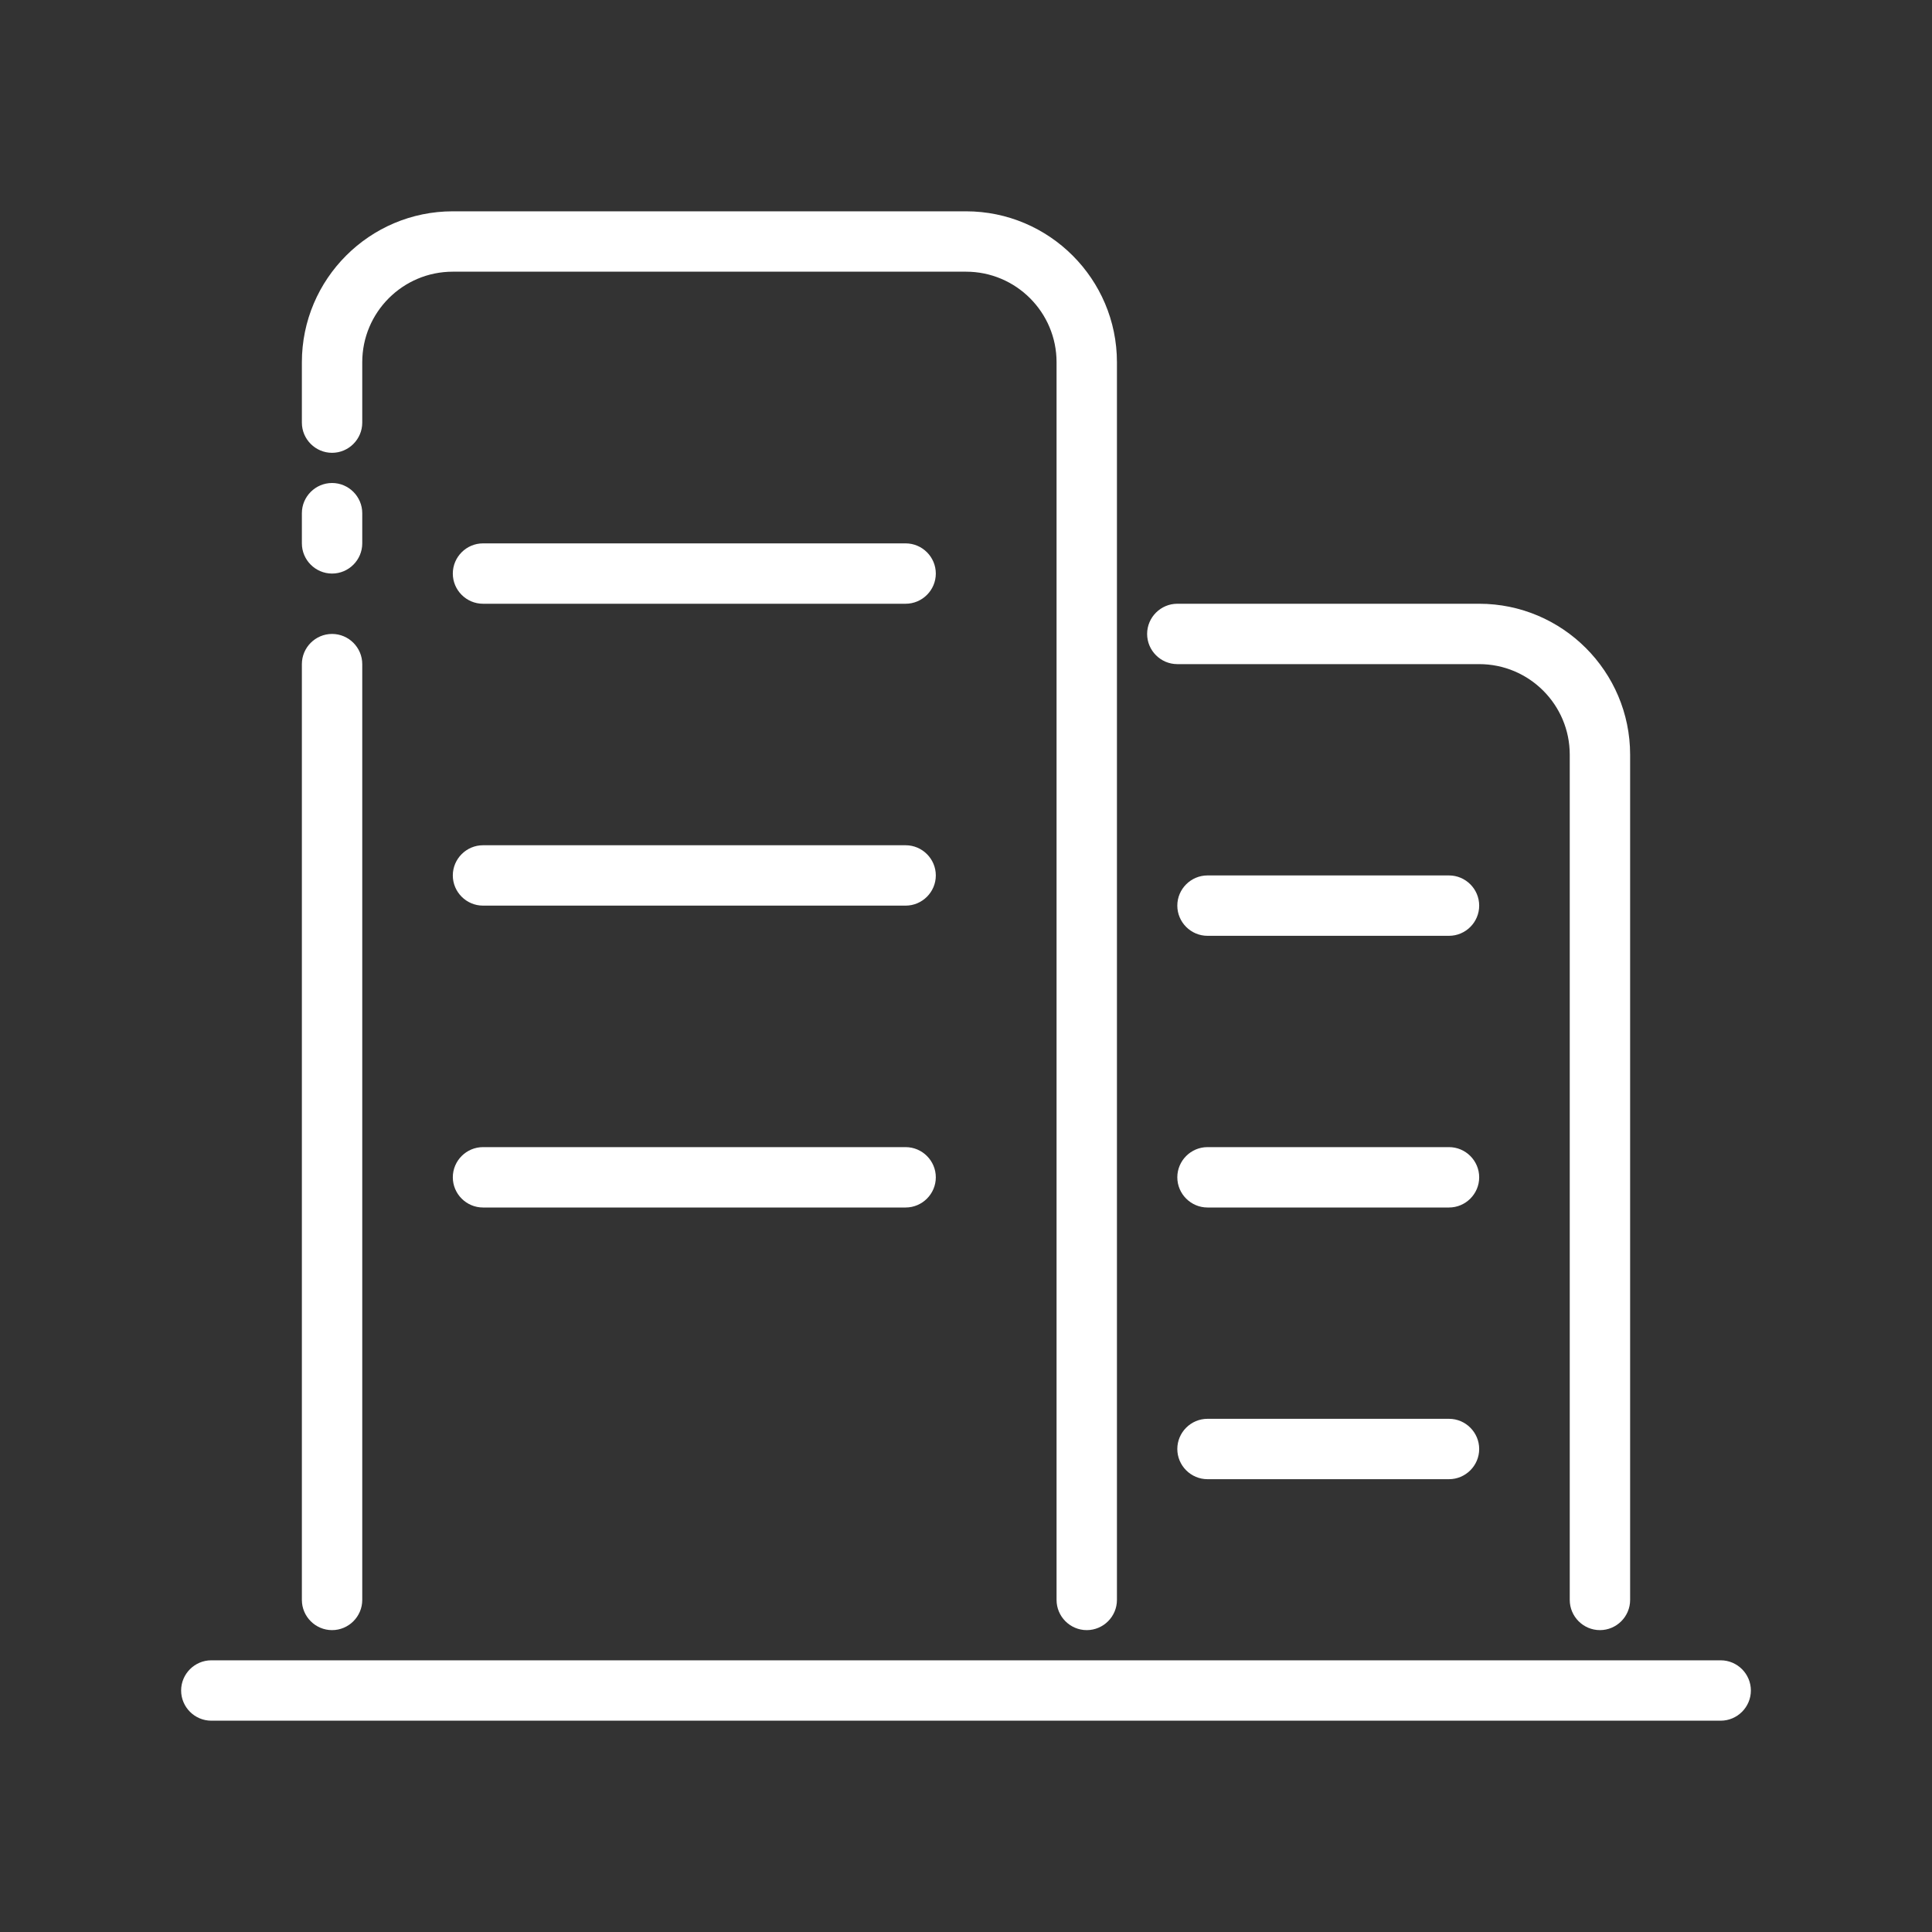
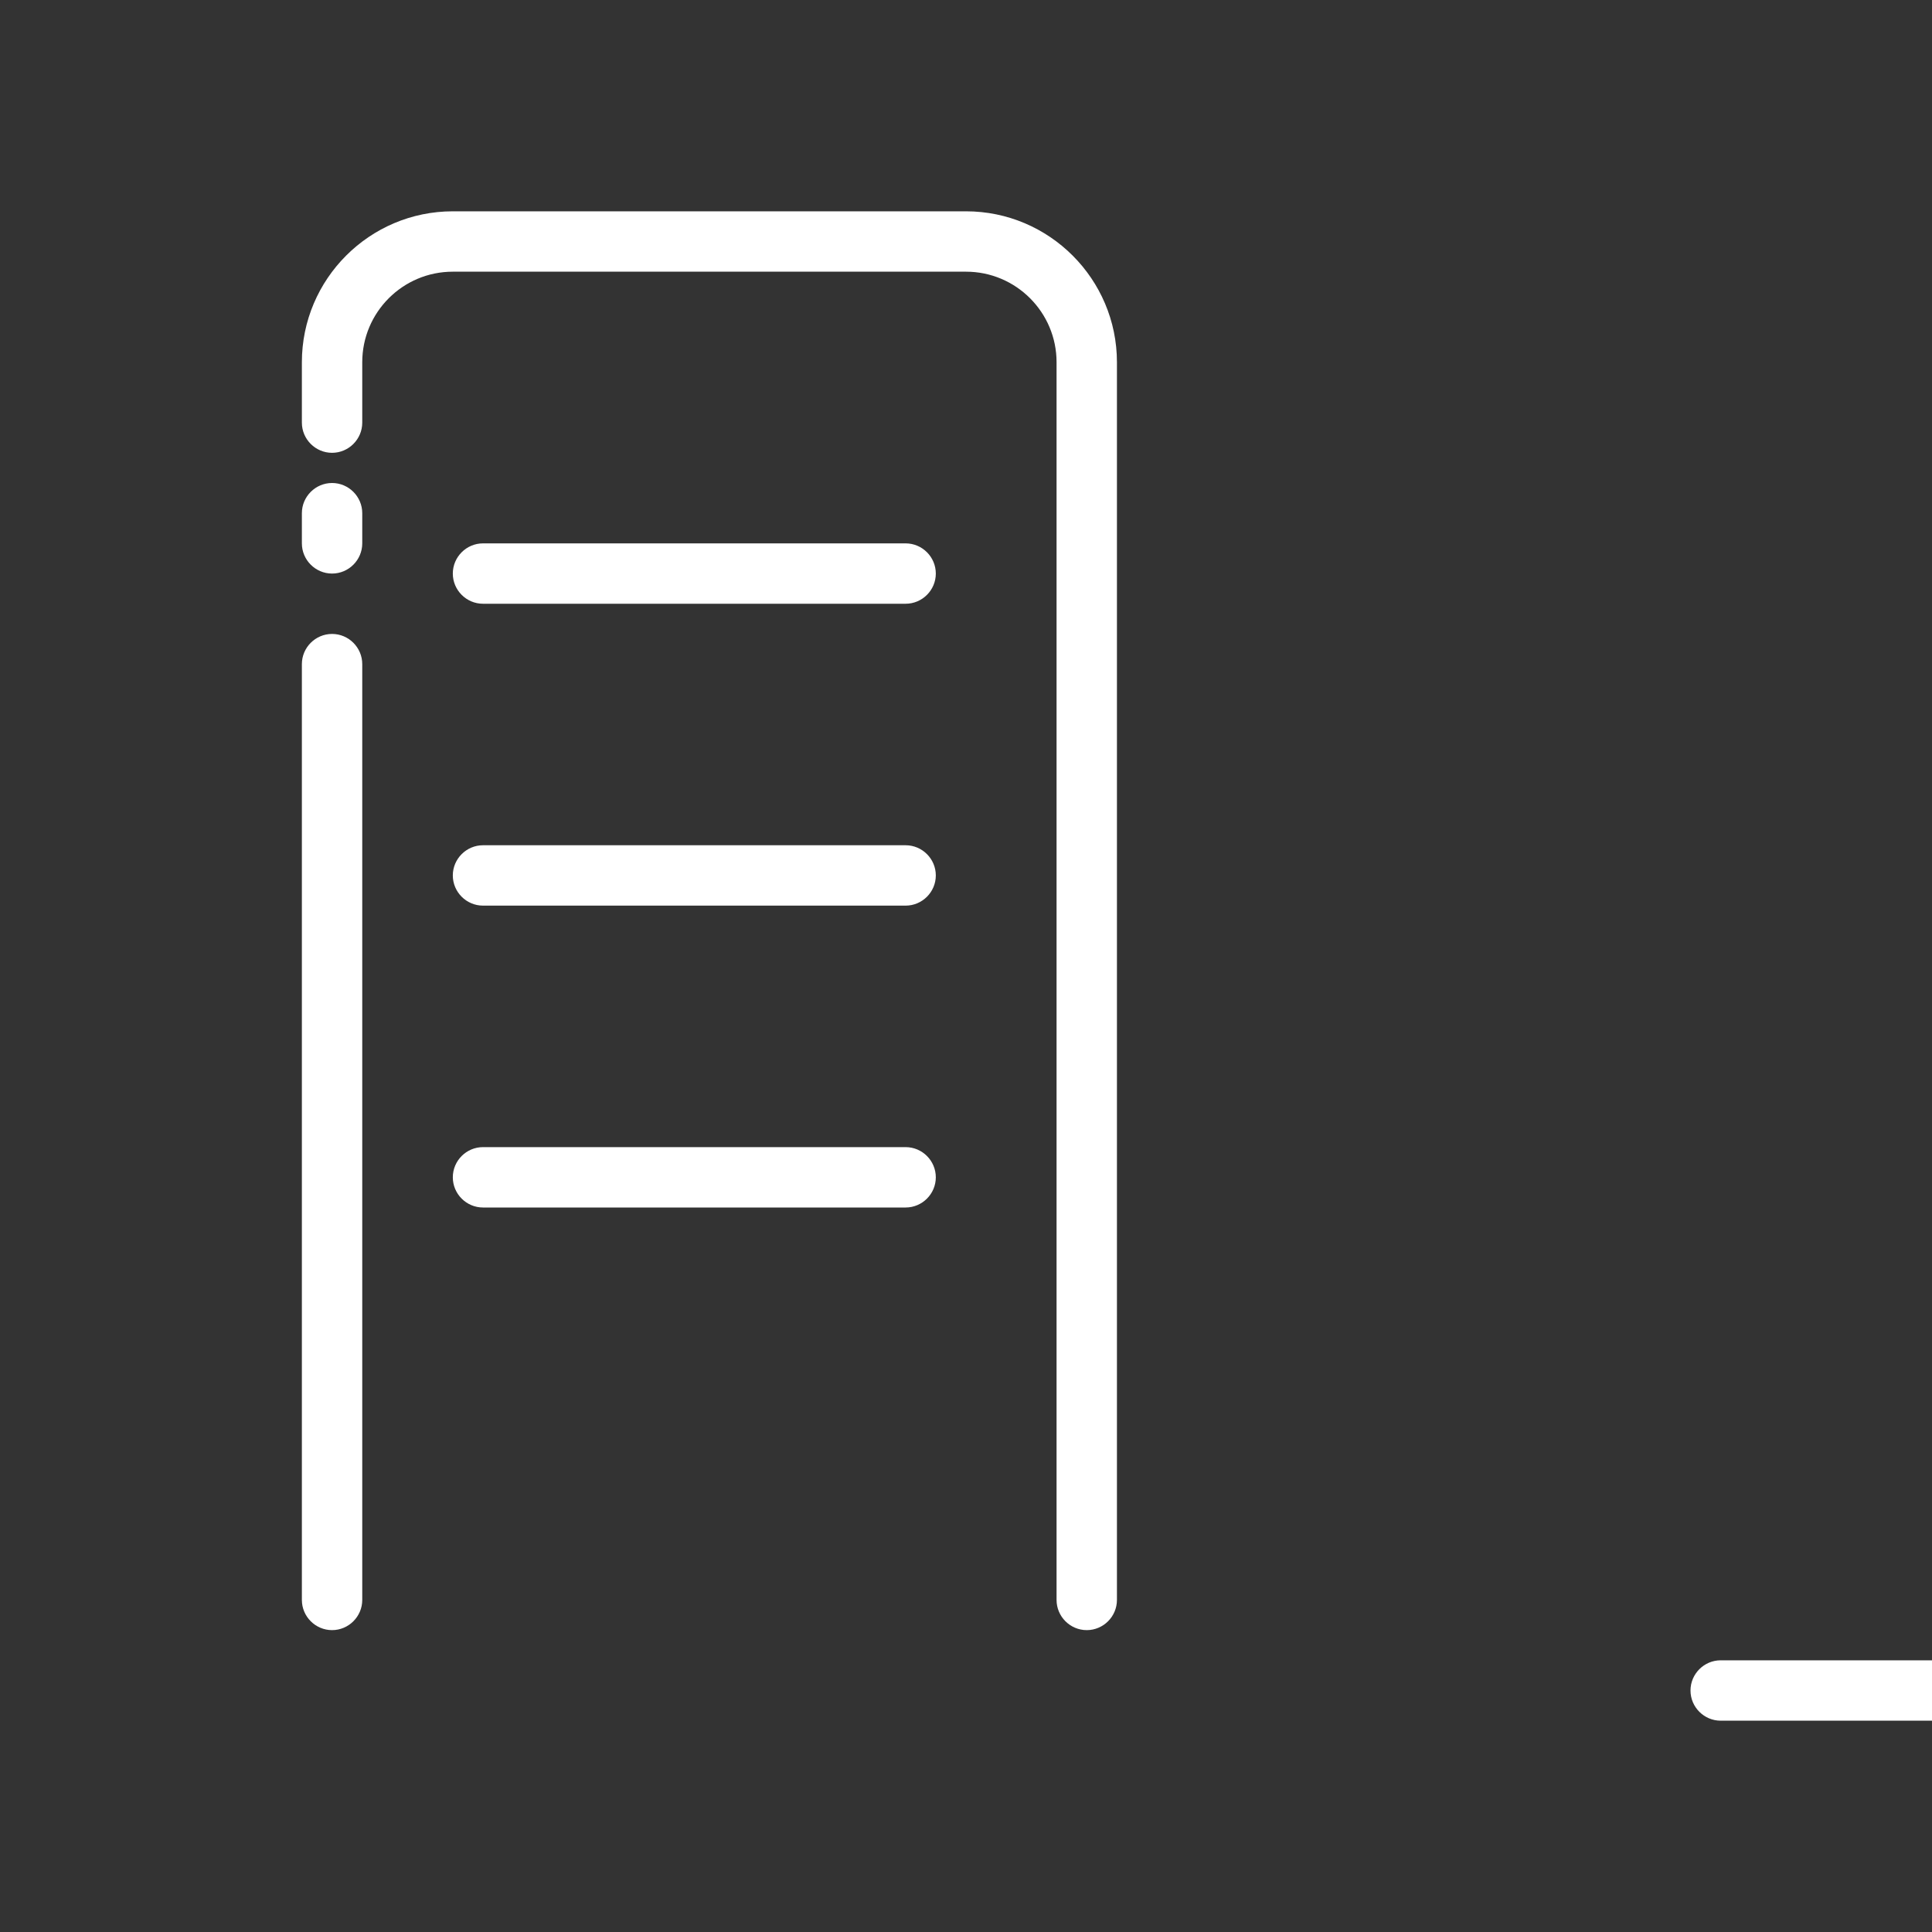
<svg xmlns="http://www.w3.org/2000/svg" t="1627547972130" class="icon" viewBox="0 0 1024 1024" version="1.1" p-id="11904" width="100%" height="100%">
  <rect x="0" y="0" width="1024" height="1024" fill="#333333" stroke="none" />
  <defs>
    <style type="text/css">@font-face { font-family: feedback-iconfont; src: url("//at.alicdn.com/t/font_1031158_1uhr8ri0pk5.eot?#iefix") format("embedded-opentype"), url("//at.alicdn.com/t/font_1031158_1uhr8ri0pk5.woff2") format("woff2"), url("//at.alicdn.com/t/font_1031158_1uhr8ri0pk5.woff") format("woff"), url("//at.alicdn.com/t/font_1031158_1uhr8ri0pk5.ttf") format("truetype"), url("//at.alicdn.com/t/font_1031158_1uhr8ri0pk5.svg#iconfont") format("svg"); }
</style>
  </defs>
-   <path d="M912 912H112c-8.8 0-16-7.2-16-16s7.2-16 16-16h800c8.8 0 16 7.2 16 16s-7.2 16-16 16zM576 864c-8.8 0-16-7.2-16-16V192c0-26.5-21.5-48-48-48H240c-26.5 0-48 21.5-48 48v32c0 8.8-7.2 16-16 16s-16-7.2-16-16v-32c0-44.1 35.9-80 80-80h272c44.1 0 80 35.9 80 80v656c0 8.8-7.2 16-16 16z" fill="#ffffff" p-id="11905" />
+   <path d="M912 912c-8.8 0-16-7.2-16-16s7.2-16 16-16h800c8.8 0 16 7.2 16 16s-7.2 16-16 16zM576 864c-8.8 0-16-7.2-16-16V192c0-26.5-21.5-48-48-48H240c-26.5 0-48 21.5-48 48v32c0 8.8-7.2 16-16 16s-16-7.2-16-16v-32c0-44.1 35.9-80 80-80h272c44.1 0 80 35.9 80 80v656c0 8.8-7.2 16-16 16z" fill="#ffffff" p-id="11905" />
  <path d="M176 304c-8.8 0-16-7.2-16-16v-16c0-8.8 7.2-16 16-16s16 7.2 16 16v16c0 8.8-7.2 16-16 16zM176 864c-8.8 0-16-7.2-16-16V352c0-8.8 7.2-16 16-16s16 7.2 16 16v496c0 8.8-7.2 16-16 16z" fill="#ffffff" p-id="11906" />
-   <path d="M848 864c-8.8 0-16-7.2-16-16V400c0-26.5-21.5-48-48-48H624c-8.8 0-16-7.2-16-16s7.2-16 16-16h160c44.1 0 80 35.9 80 80v448c0 8.8-7.2 16-16 16z" fill="#ffffff" p-id="11907" />
-   <path d="M784 480c0 8.8-7.2 16-16 16H640c-8.8 0-16-7.2-16-16s7.2-16 16-16h128c8.8 0 16 7.2 16 16zM784 624c0 8.8-7.2 16-16 16H640c-8.8 0-16-7.2-16-16s7.2-16 16-16h128c8.8 0 16 7.2 16 16zM784 768c0 8.8-7.2 16-16 16H640c-8.8 0-16-7.2-16-16s7.2-16 16-16h128c8.8 0 16 7.2 16 16z" fill="#ffffff" p-id="11908" />
  <path d="M480 320H256c-8.8 0-16-7.2-16-16s7.2-16 16-16h224c8.8 0 16 7.2 16 16s-7.2 16-16 16zM480 480H256c-8.8 0-16-7.2-16-16s7.2-16 16-16h224c8.8 0 16 7.2 16 16s-7.2 16-16 16zM480 640H256c-8.8 0-16-7.2-16-16s7.2-16 16-16h224c8.8 0 16 7.2 16 16s-7.2 16-16 16z" fill="#ffffff" p-id="11909" />
</svg>